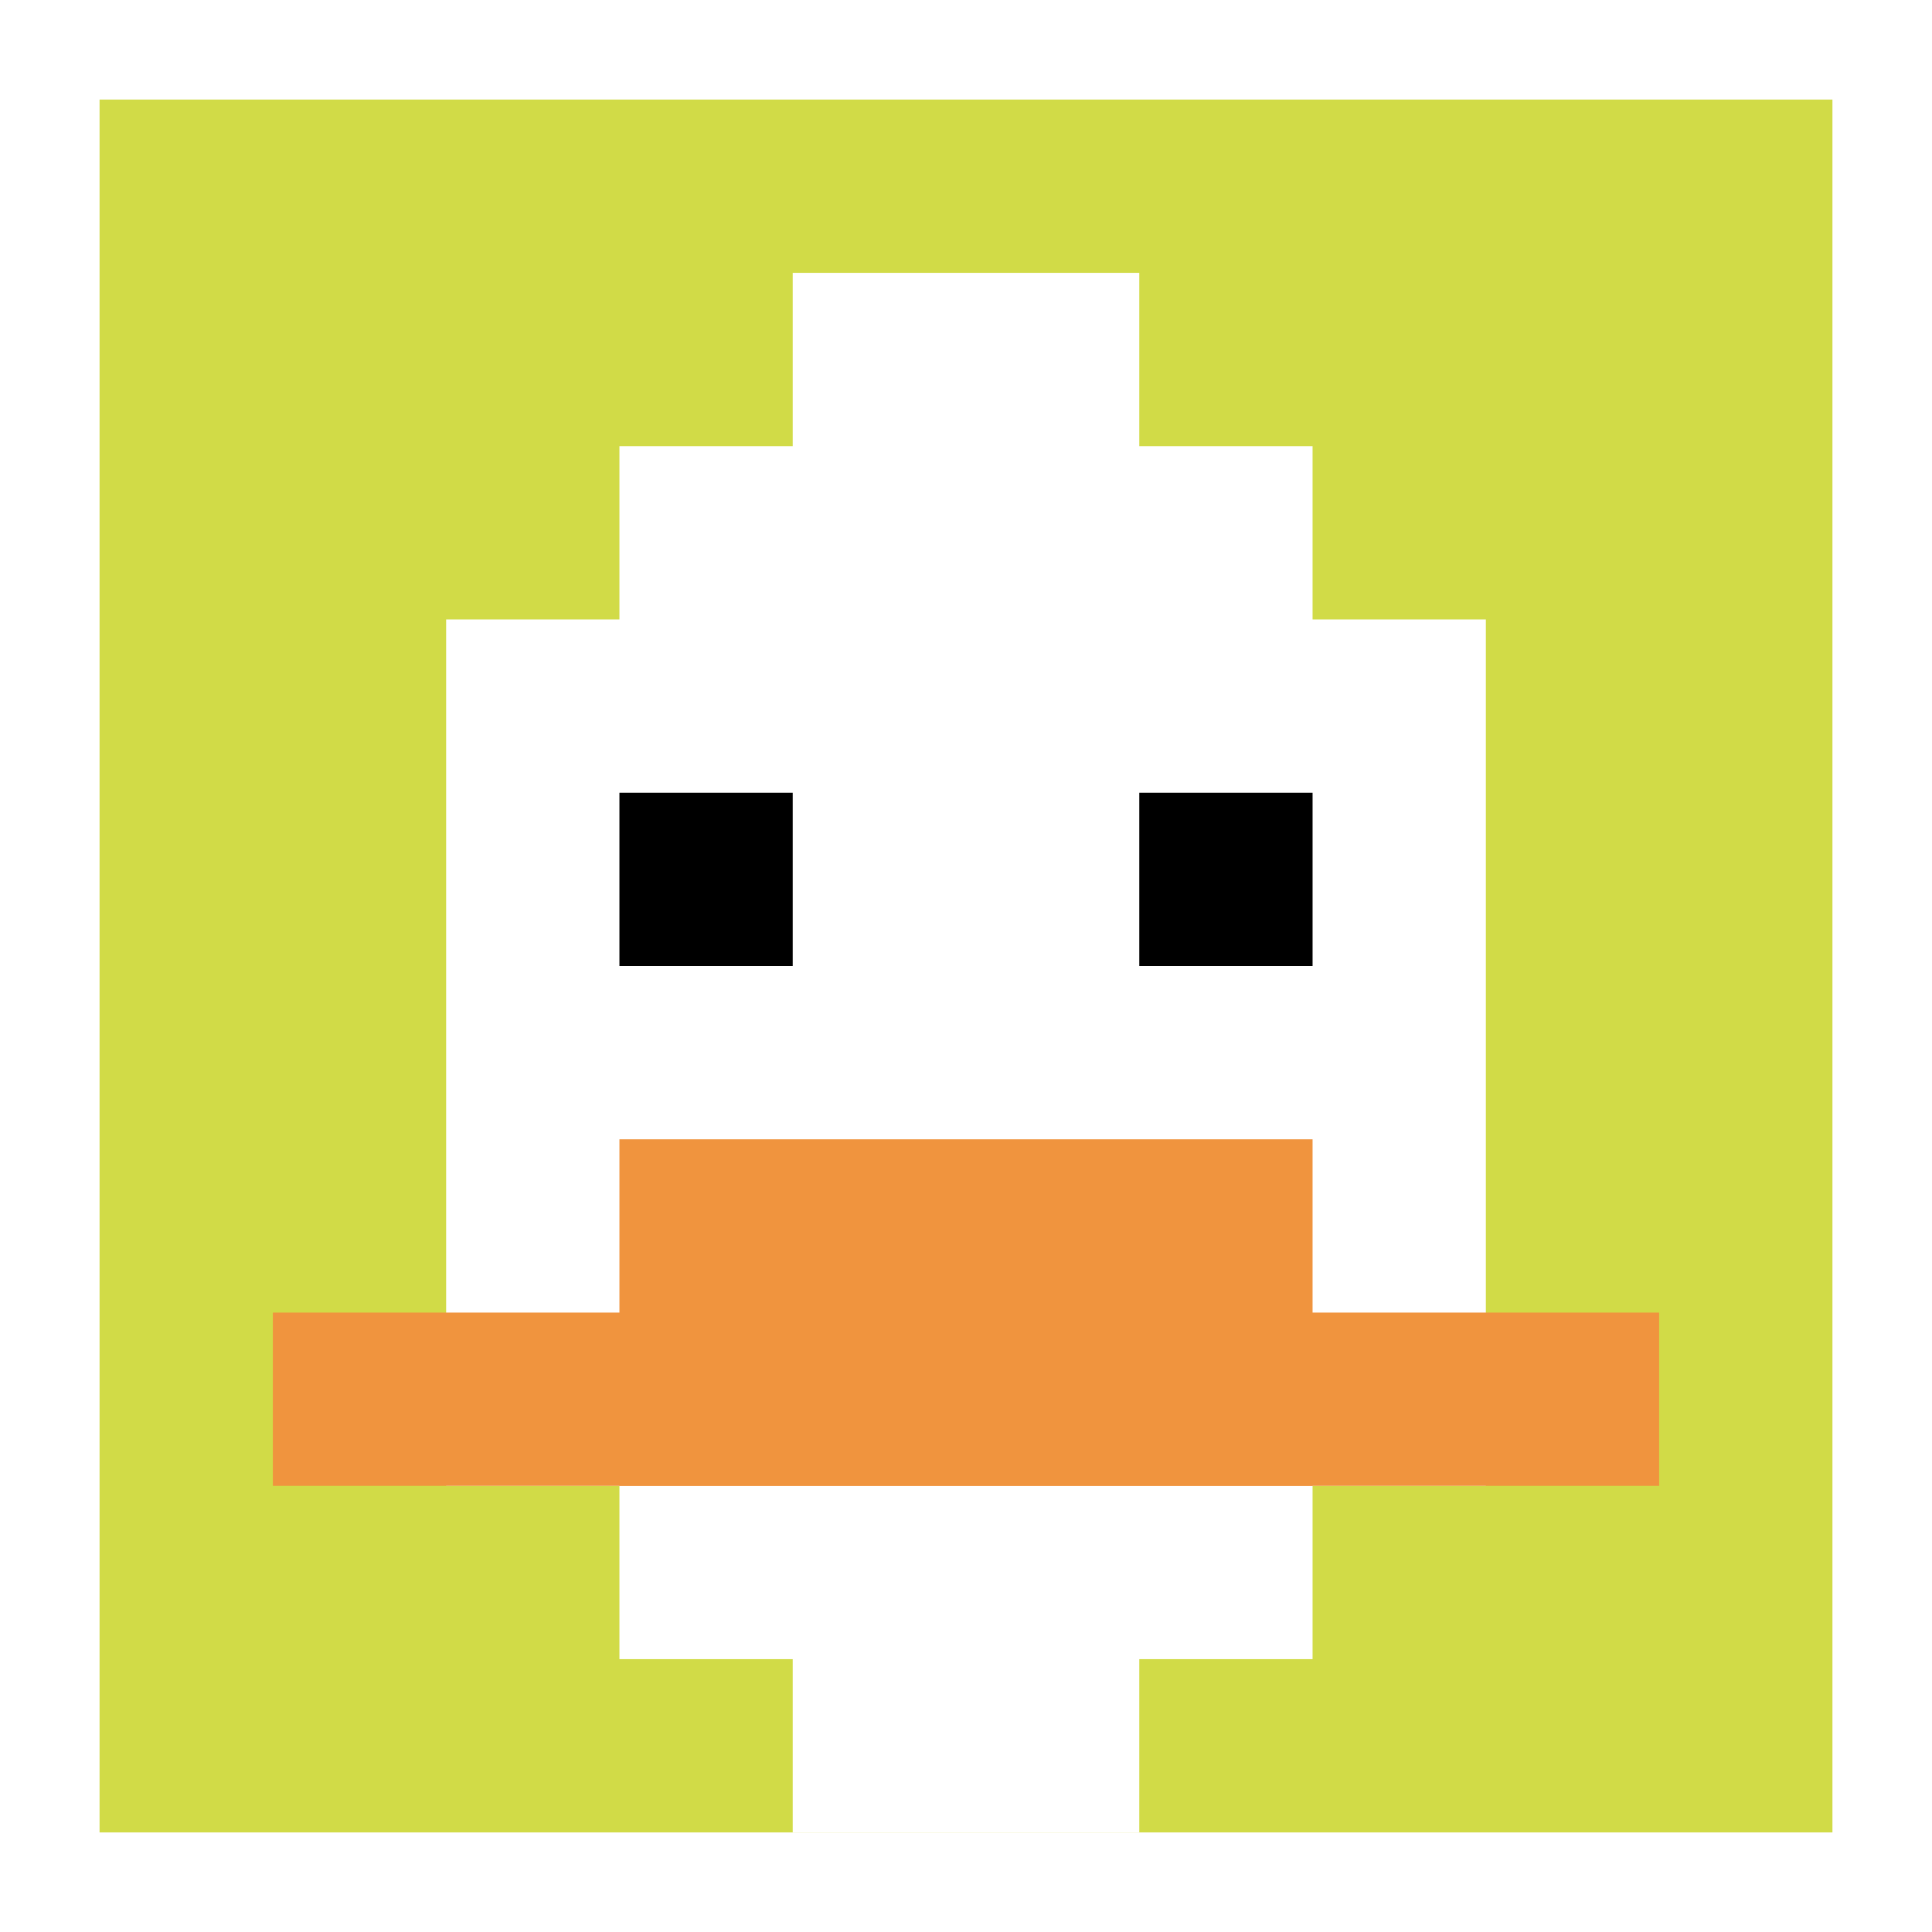
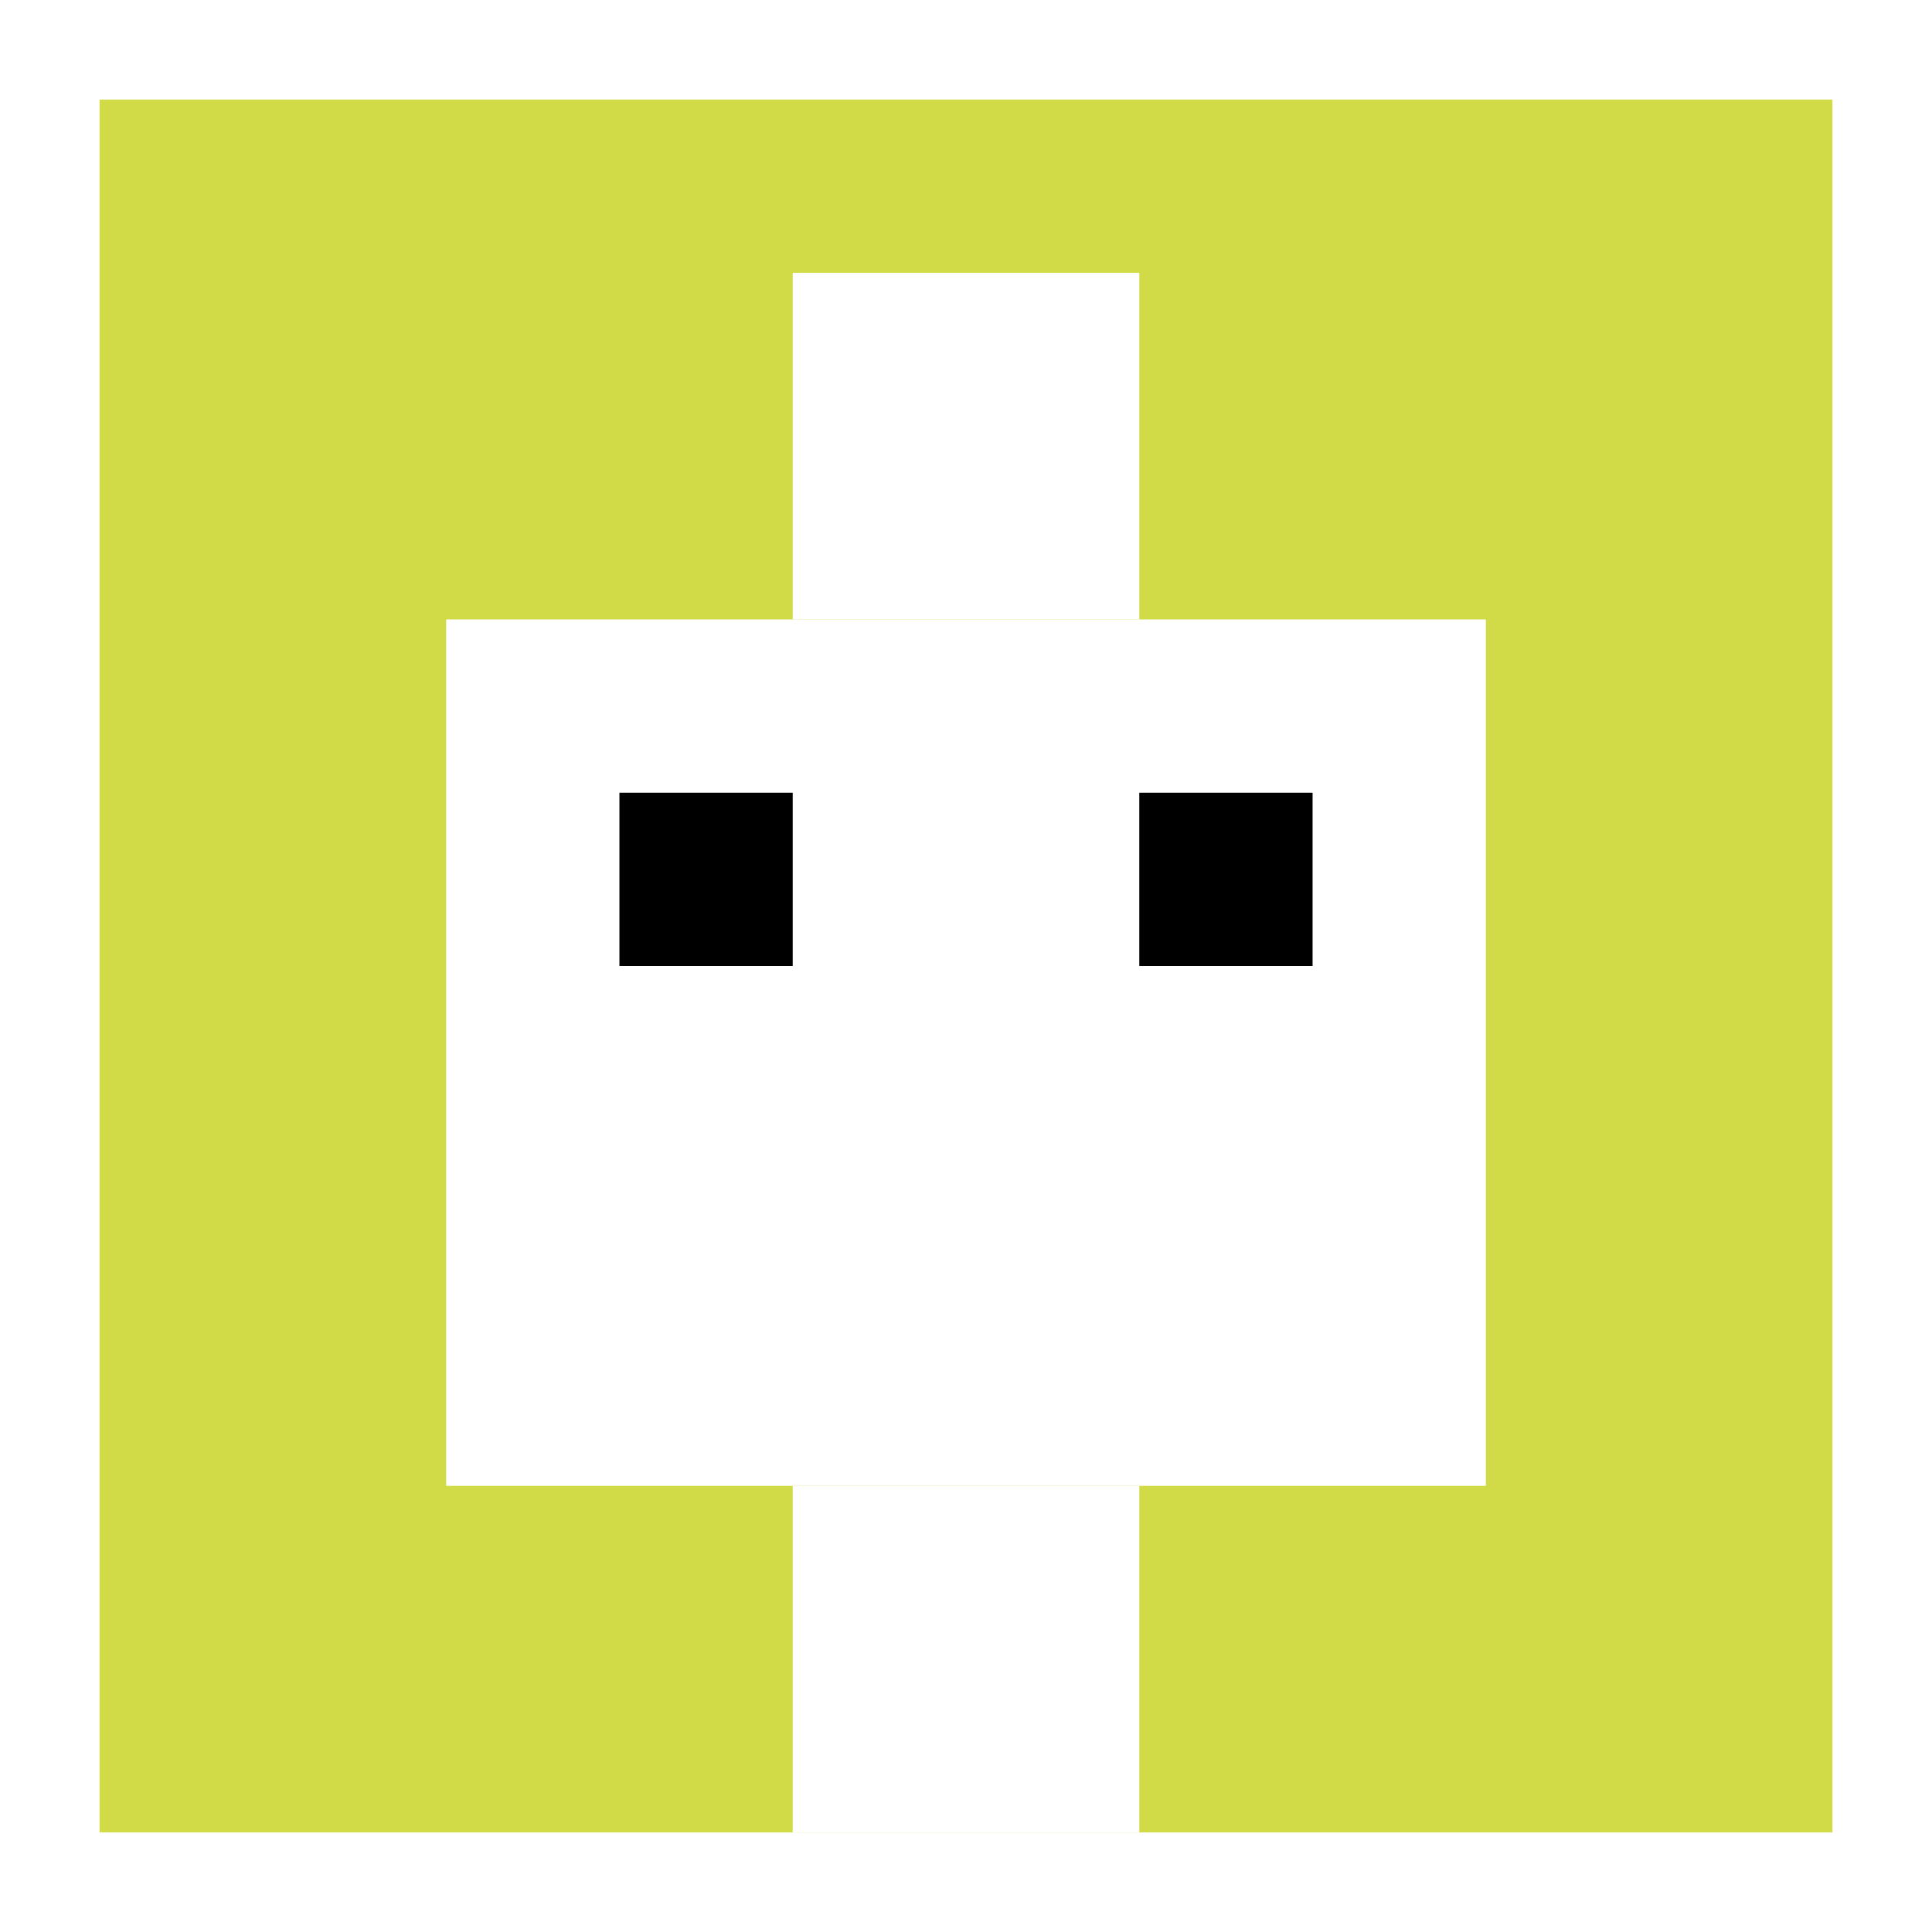
<svg xmlns="http://www.w3.org/2000/svg" version="1.1" width="912" height="912">
  <title>'goose-pfp-615747' by Dmitri Cherniak</title>
  <desc>seed=615747
backgroundColor=#ffffff
padding=10
innerPadding=47
timeout=300
dimension=1
border=false
Save=function(){return n.handleSave()}
frame=1491

Rendered at Wed Oct 04 2023 11:36:30 GMT+0800 (中国标准时间)
Generated in &lt;1ms
</desc>
  <defs />
  <rect width="100%" height="100%" fill="#ffffff" />
  <g>
    <g id="0-0">
      <rect x="47" y="47" height="818" width="818" fill="#D1DB47" />
      <g>
-         <rect id="47-47-3-2-4-7" x="292.4" y="210.6" width="327.2" height="572.6" fill="#ffffff" />
        <rect id="47-47-2-3-6-5" x="210.6" y="292.4" width="490.8" height="409" fill="#ffffff" />
        <rect id="47-47-4-8-2-2" x="374.2" y="701.4" width="163.6" height="163.6" fill="#ffffff" />
-         <rect id="47-47-1-7-8-1" x="128.8" y="619.6" width="654.4" height="81.8" fill="#F0943E" />
-         <rect id="47-47-3-6-4-2" x="292.4" y="537.8" width="327.2" height="163.6" fill="#F0943E" />
        <rect id="47-47-3-4-1-1" x="292.4" y="374.2" width="81.8" height="81.8" fill="#000000" />
        <rect id="47-47-6-4-1-1" x="537.8" y="374.2" width="81.8" height="81.8" fill="#000000" />
        <rect id="47-47-4-1-2-2" x="374.2" y="128.8" width="163.6" height="163.6" fill="#ffffff" />
      </g>
      <rect x="47" y="47" stroke="white" stroke-width="0" height="818" width="818" fill="none" />
    </g>
  </g>
</svg>